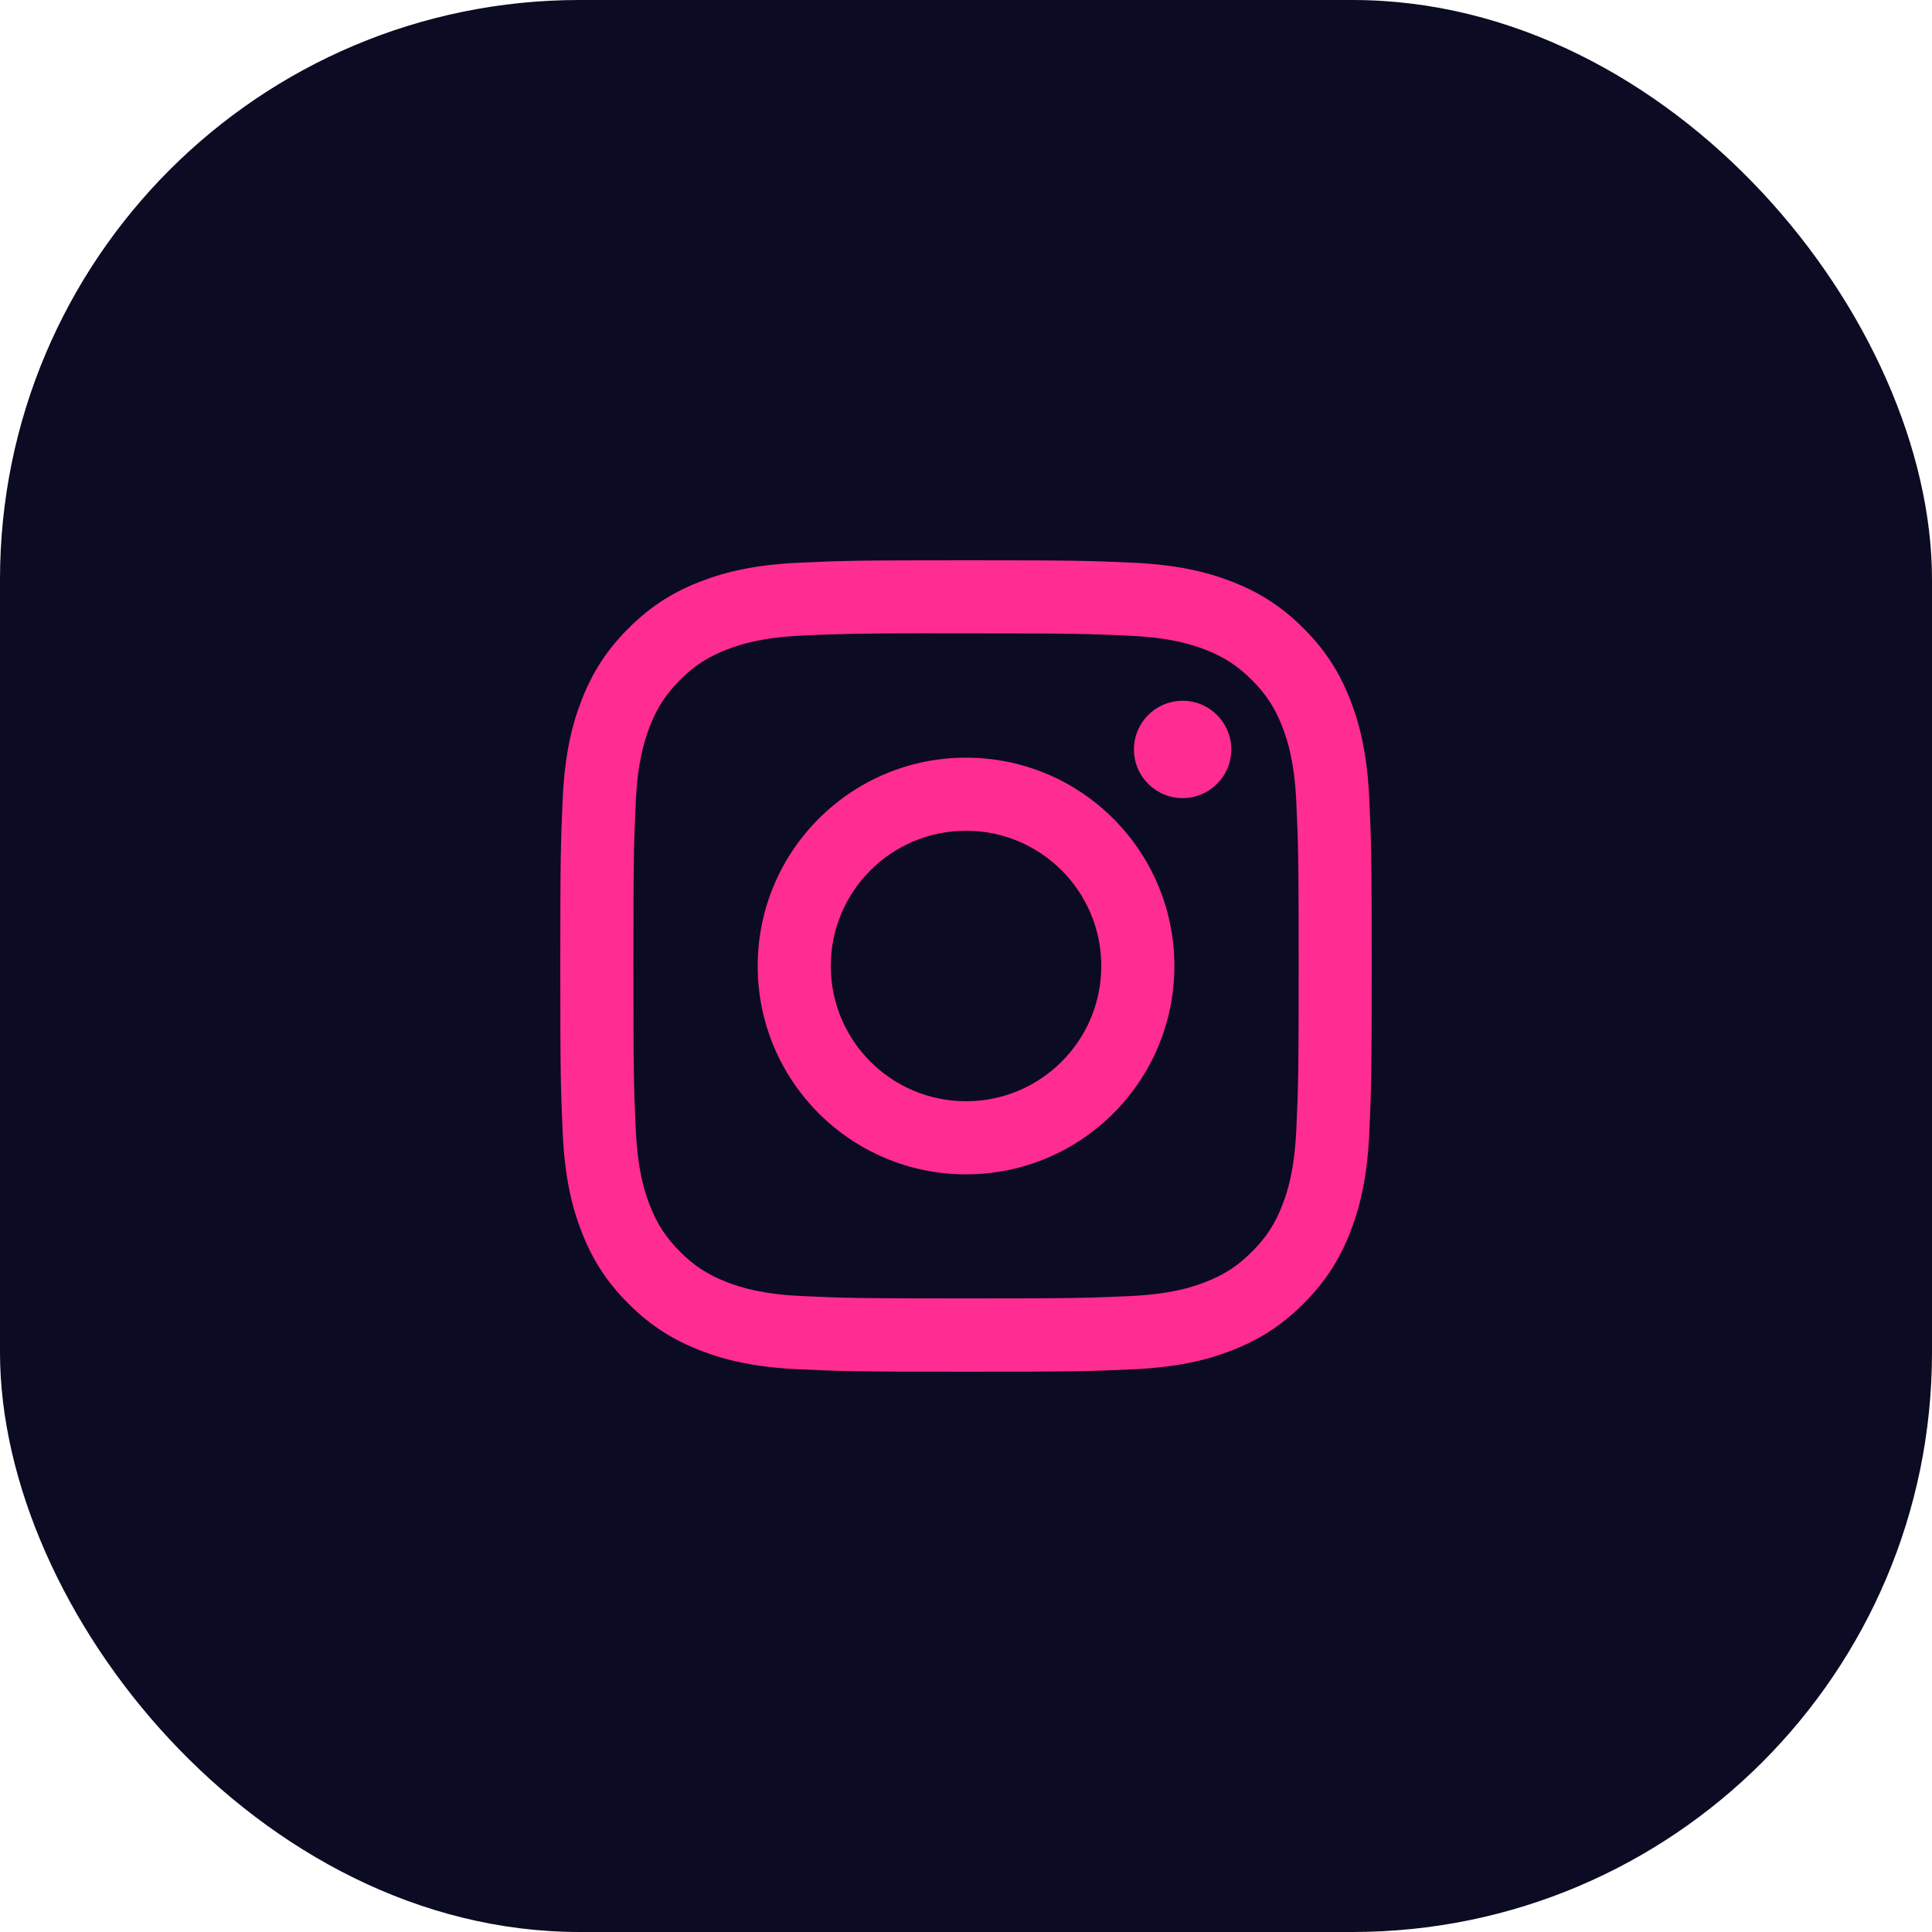
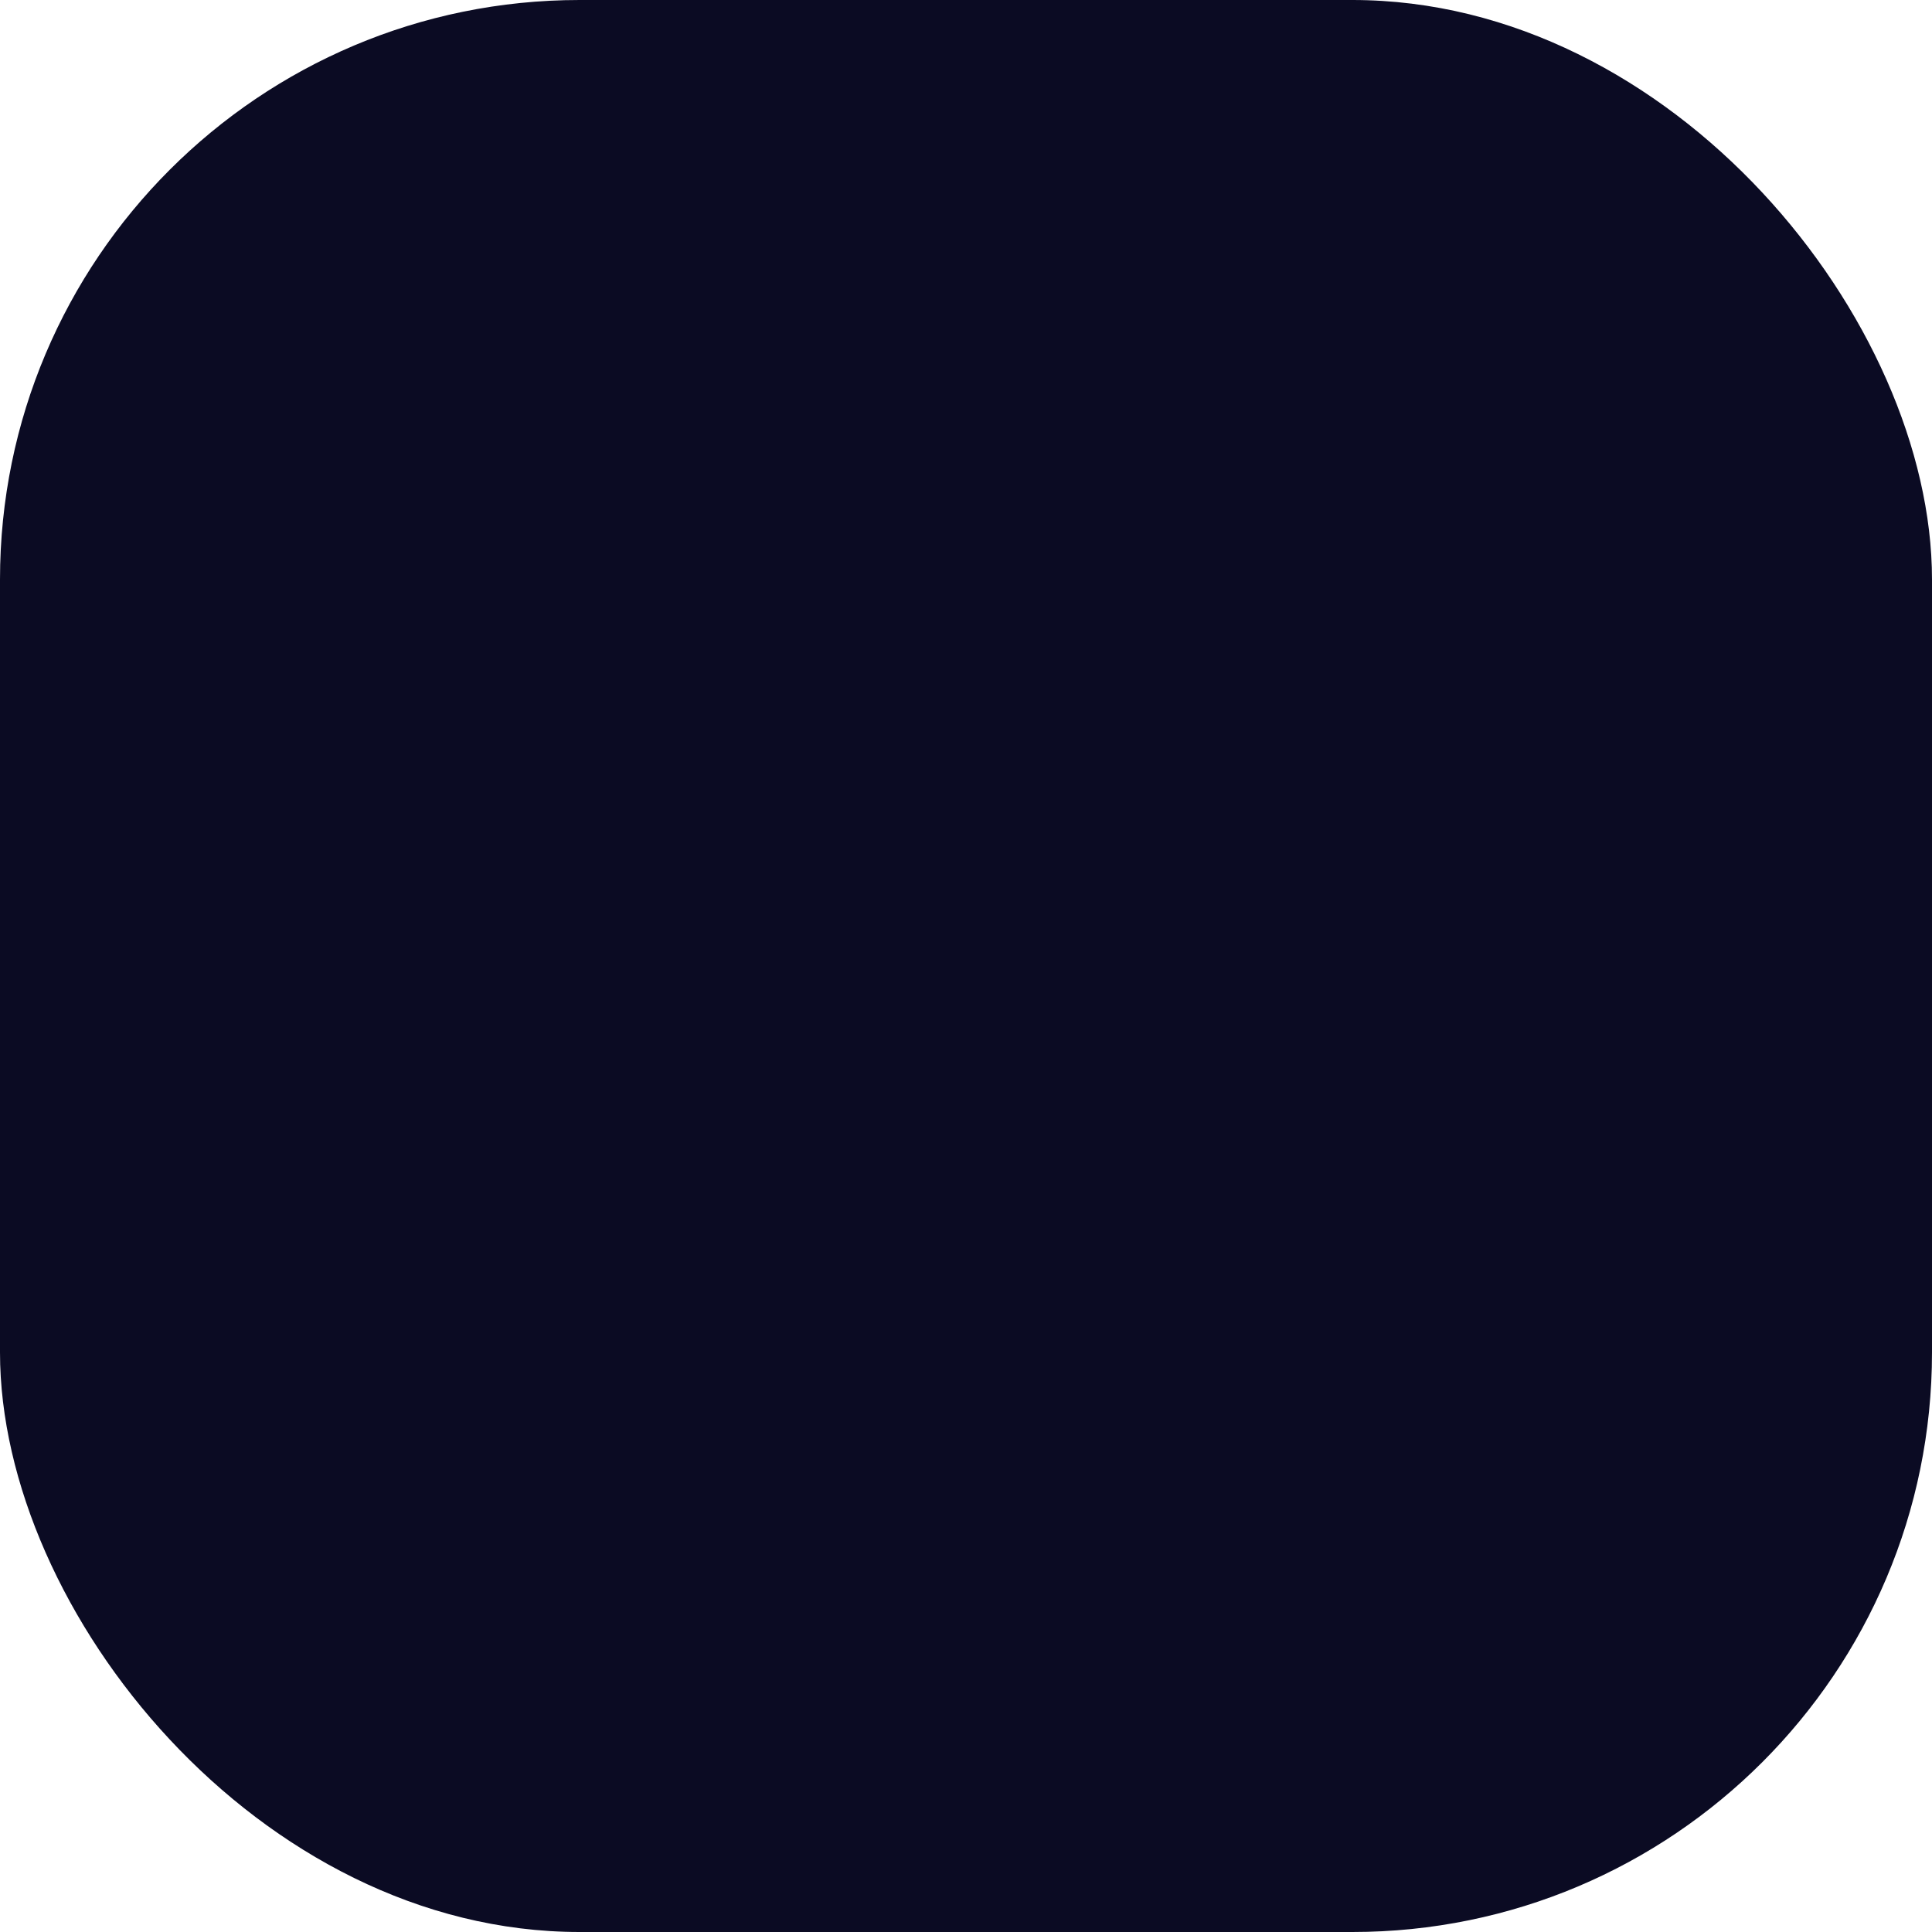
<svg xmlns="http://www.w3.org/2000/svg" width="50" height="50" viewBox="0 0 50 50" fill="none">
  <rect width="50" height="50" rx="15" fill="#0B0B23" />
-   <path fill-rule="evenodd" clip-rule="evenodd" d="M25.001 14.5C22.149 14.5 21.791 14.512 20.671 14.563C19.554 14.615 18.791 14.792 18.123 15.051C17.432 15.319 16.847 15.678 16.263 16.262C15.679 16.846 15.32 17.431 15.051 18.122C14.791 18.79 14.614 19.553 14.563 20.67C14.513 21.79 14.5 22.148 14.5 25C14.5 27.852 14.513 28.209 14.563 29.329C14.615 30.446 14.792 31.209 15.051 31.877C15.32 32.568 15.678 33.153 16.262 33.737C16.846 34.321 17.431 34.681 18.122 34.949C18.79 35.209 19.553 35.386 20.671 35.437C21.791 35.488 22.148 35.5 25 35.5C27.852 35.5 28.208 35.488 29.328 35.437C30.446 35.386 31.21 35.209 31.878 34.949C32.569 34.681 33.153 34.321 33.737 33.737C34.321 33.153 34.68 32.568 34.949 31.877C35.207 31.209 35.384 30.446 35.437 29.329C35.487 28.209 35.5 27.852 35.5 25C35.5 22.148 35.487 21.791 35.437 20.671C35.384 19.553 35.207 18.79 34.949 18.122C34.68 17.431 34.321 16.846 33.737 16.262C33.153 15.678 32.569 15.319 31.878 15.051C31.208 14.792 30.445 14.615 29.327 14.563C28.207 14.512 27.85 14.5 24.998 14.5H25.001ZM24.651 16.392H24.651L25.001 16.392C27.805 16.392 28.137 16.402 29.244 16.453C30.268 16.5 30.823 16.671 31.194 16.814C31.684 17.005 32.033 17.232 32.4 17.6C32.768 17.967 32.995 18.317 33.186 18.807C33.33 19.177 33.501 19.733 33.548 20.756C33.598 21.863 33.609 22.196 33.609 24.998C33.609 27.8 33.598 28.133 33.548 29.239C33.501 30.263 33.33 30.819 33.186 31.189C32.996 31.679 32.768 32.028 32.4 32.395C32.033 32.762 31.684 32.99 31.194 33.18C30.824 33.325 30.268 33.495 29.244 33.542C28.137 33.592 27.805 33.603 25.001 33.603C22.197 33.603 21.865 33.592 20.758 33.542C19.735 33.495 19.179 33.324 18.808 33.18C18.319 32.99 17.968 32.762 17.601 32.395C17.233 32.027 17.006 31.678 16.815 31.188C16.672 30.818 16.5 30.262 16.454 29.239C16.403 28.132 16.393 27.799 16.393 24.995C16.393 22.191 16.403 21.861 16.454 20.754C16.5 19.73 16.672 19.174 16.815 18.804C17.006 18.314 17.233 17.964 17.601 17.597C17.968 17.229 18.319 17.002 18.808 16.811C19.179 16.666 19.735 16.496 20.758 16.449C21.727 16.405 22.102 16.392 24.059 16.39V16.392C24.242 16.392 24.439 16.392 24.651 16.392H24.651H24.651ZM29.346 19.395C29.346 18.7 29.91 18.136 30.606 18.136V18.135C31.302 18.135 31.866 18.7 31.866 19.395C31.866 20.091 31.302 20.655 30.606 20.655C29.91 20.655 29.346 20.091 29.346 19.395ZM25.001 19.608C22.024 19.608 19.609 22.023 19.609 25C19.609 27.978 22.024 30.392 25.002 30.392C27.98 30.392 30.393 27.978 30.393 25C30.393 22.023 27.979 19.608 25.001 19.608ZM28.501 25C28.501 23.067 26.934 21.5 25.001 21.5C23.068 21.5 21.501 23.067 21.501 25C21.501 26.933 23.068 28.5 25.001 28.5C26.934 28.5 28.501 26.933 28.501 25Z" fill="#FF2C91" />
</svg>